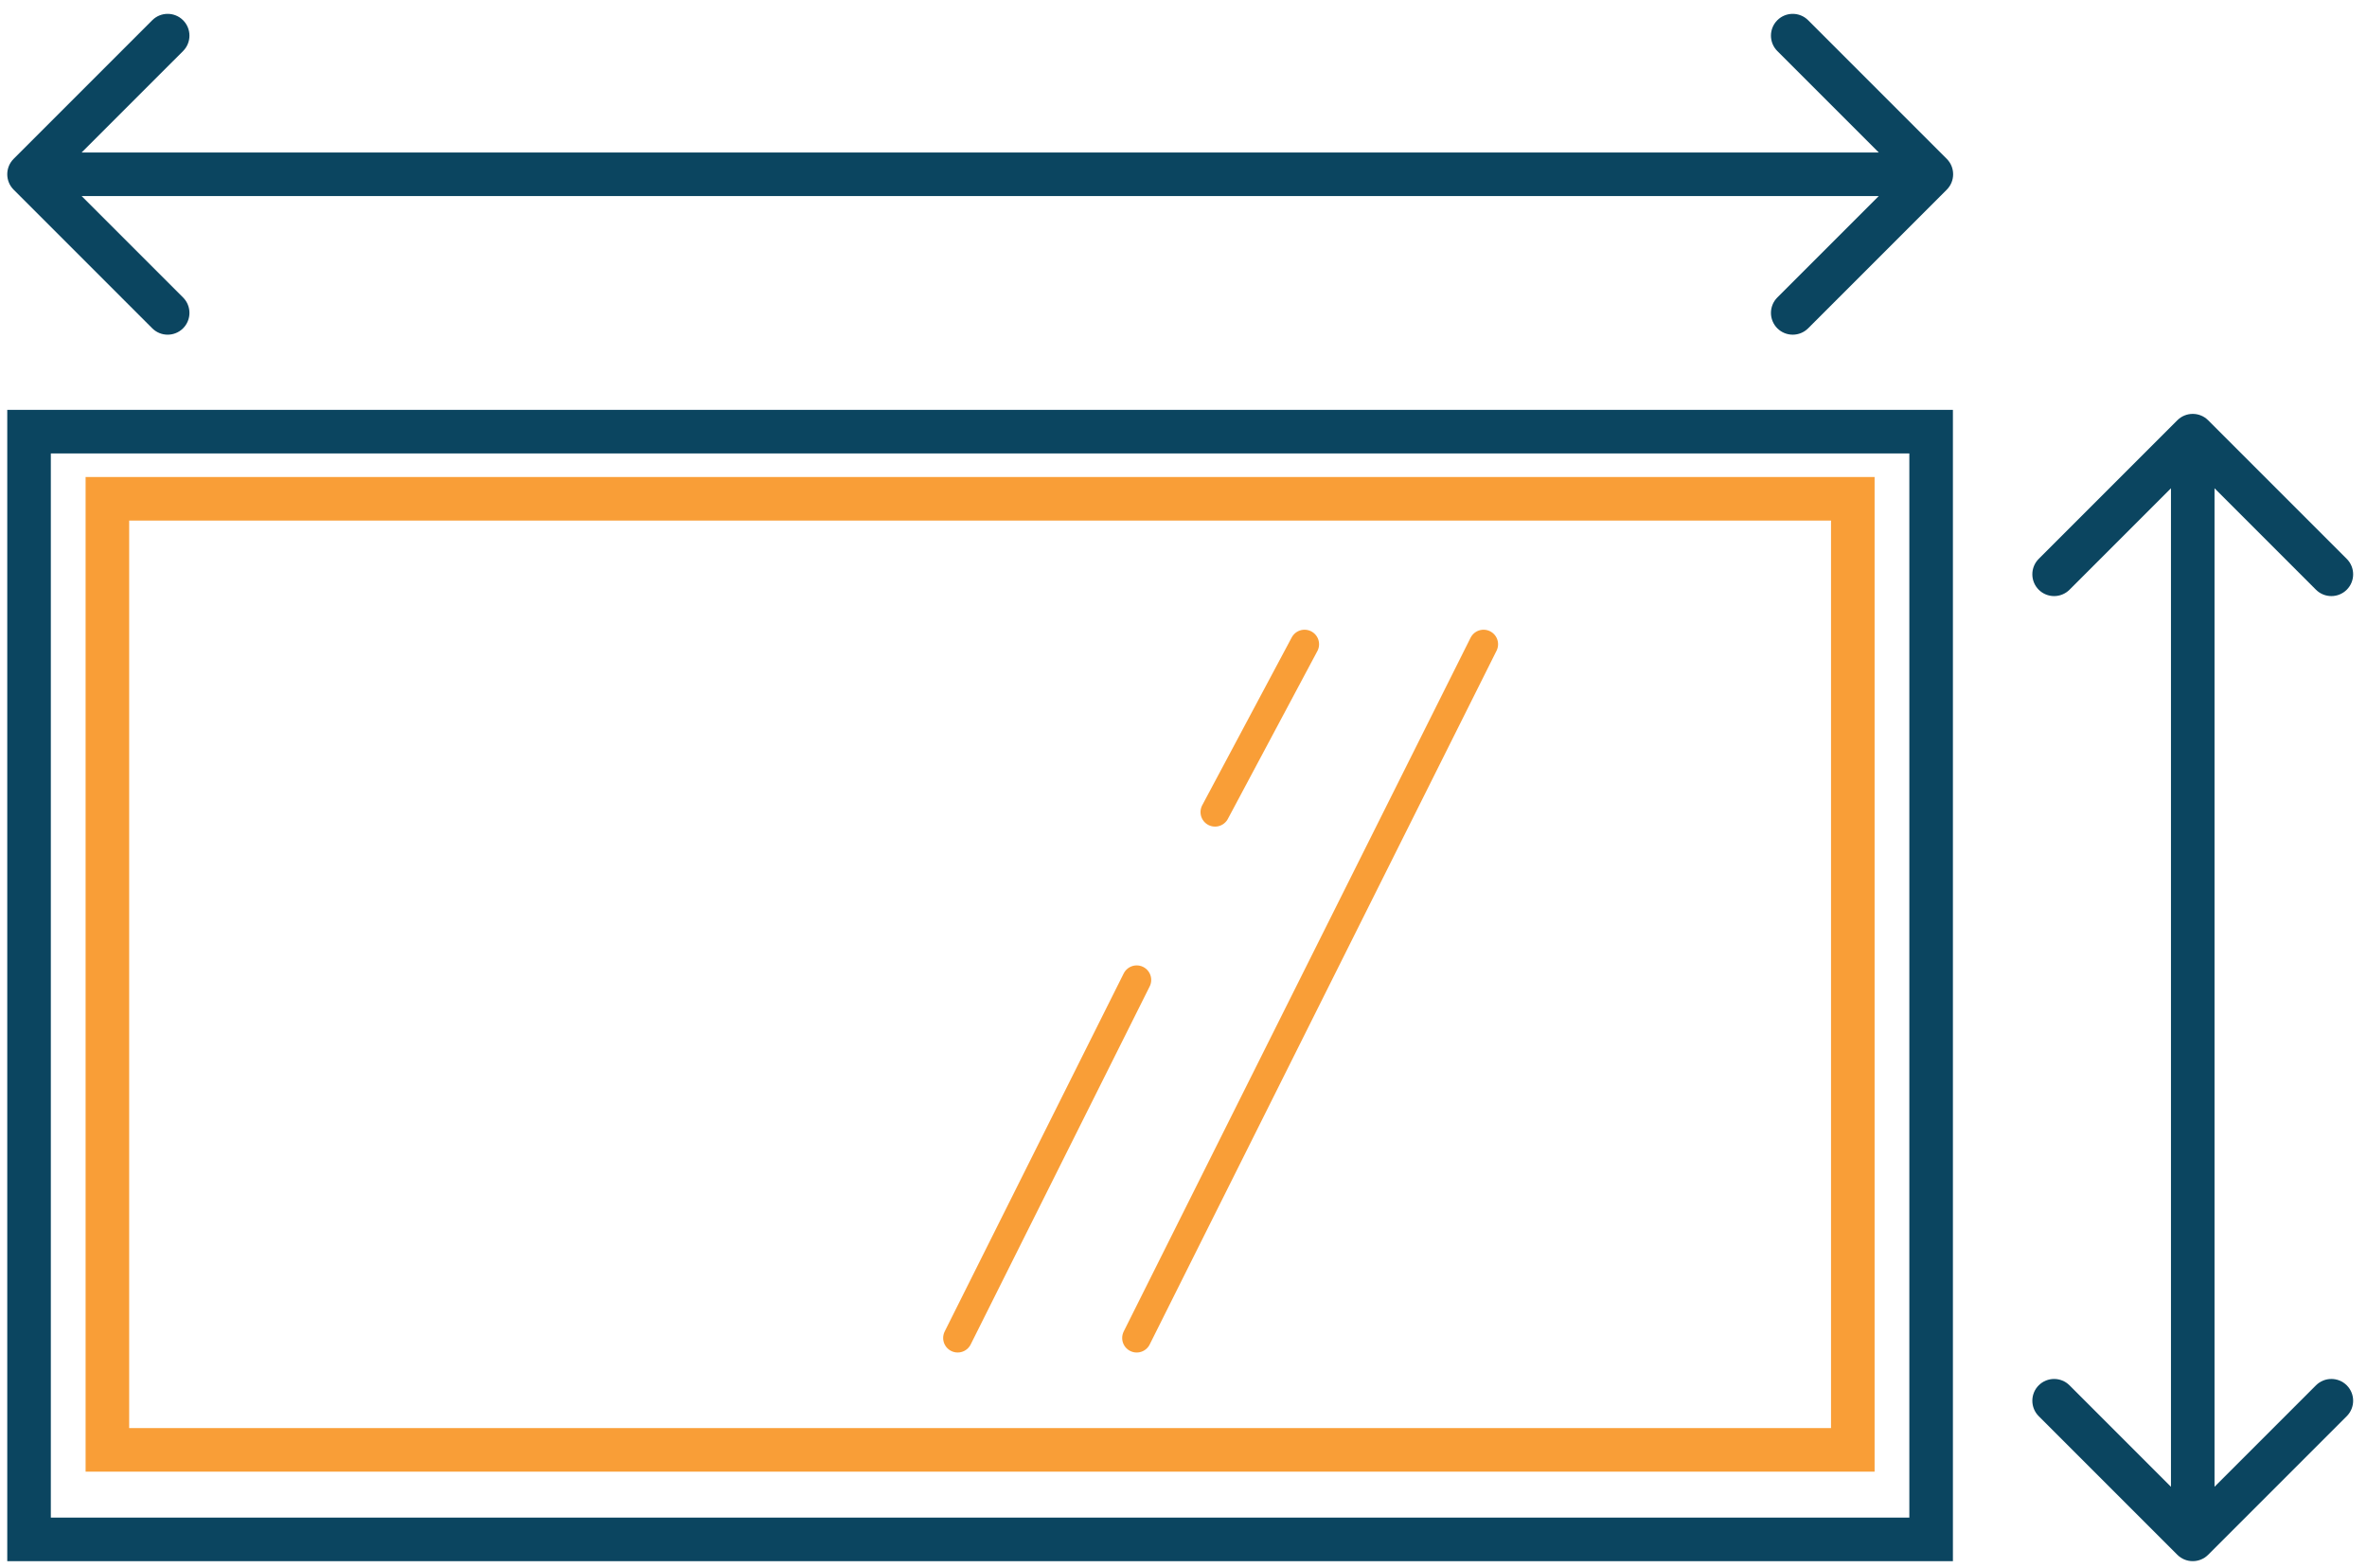
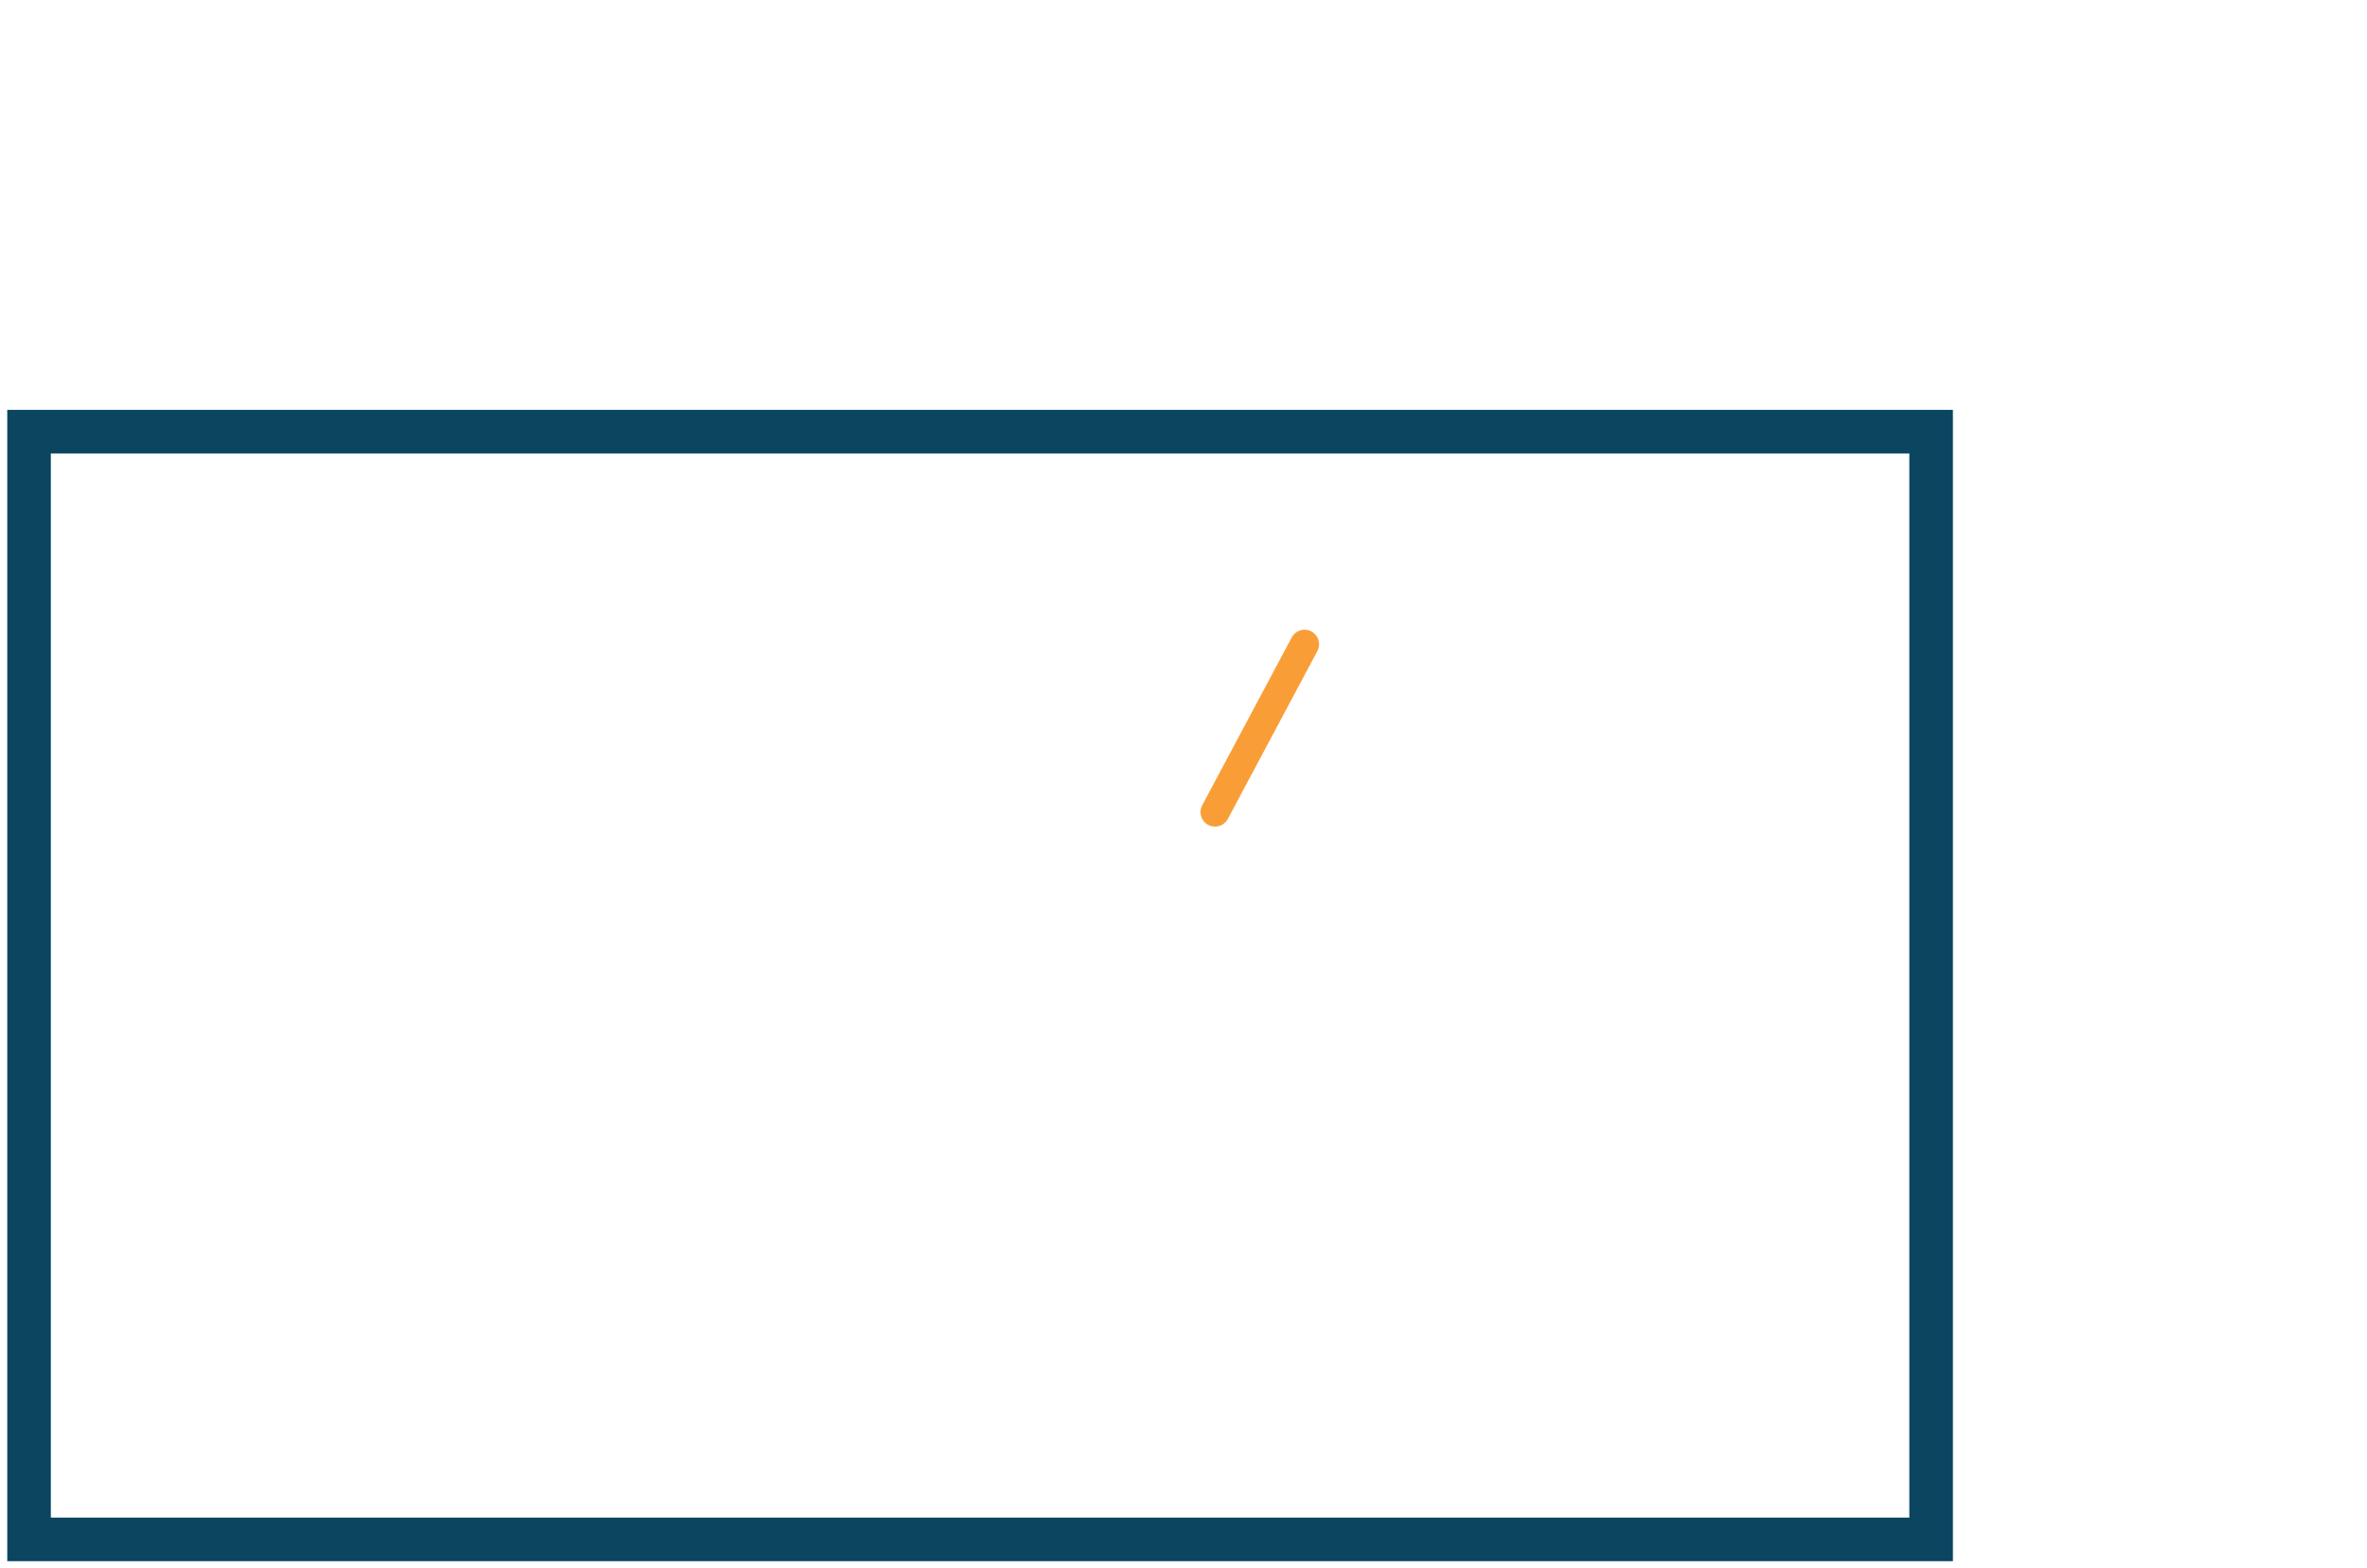
<svg xmlns="http://www.w3.org/2000/svg" width="163" height="108" viewBox="0 0 163 108" fill="none">
  <path d="M132.984 29.723H2V106.001H132.984V29.723Z" stroke="#0B4560" stroke-width="3" stroke-miterlimit="10" />
-   <path d="M127.591 34.346H7.395V99.837H127.591V34.346Z" stroke="#F99E37" stroke-width="3" stroke-miterlimit="10" />
-   <path d="M102.163 44.362L78.277 92.133" stroke="#F99E37" stroke-width="2" stroke-miterlimit="10" stroke-linecap="round" stroke-linejoin="round" />
-   <path d="M78.277 67.477L65.949 92.132" stroke="#F99E37" stroke-width="2" stroke-miterlimit="10" stroke-linecap="round" stroke-linejoin="round" />
  <path d="M89.836 44.362L83.672 55.919" stroke="#F99E37" stroke-width="2" stroke-miterlimit="10" stroke-linecap="round" stroke-linejoin="round" />
-   <path d="M0.939 10.939C0.354 11.525 0.354 12.475 0.939 13.061L10.485 22.607C11.071 23.192 12.021 23.192 12.607 22.607C13.192 22.021 13.192 21.071 12.607 20.485L4.121 12L12.607 3.515C13.192 2.929 13.192 1.979 12.607 1.393C12.021 0.808 11.071 0.808 10.485 1.393L0.939 10.939ZM134.061 13.061C134.646 12.475 134.646 11.525 134.061 10.939L124.515 1.393C123.929 0.808 122.979 0.808 122.393 1.393C121.808 1.979 121.808 2.929 122.393 3.515L130.879 12L122.393 20.485C121.808 21.071 121.808 22.021 122.393 22.607C122.979 23.192 123.929 23.192 124.515 22.607L134.061 13.061ZM2 13.5H133V10.5H2V13.5Z" fill="#0B4560" />
-   <path d="M152.061 28.939C151.475 28.354 150.525 28.354 149.939 28.939L140.393 38.485C139.808 39.071 139.808 40.021 140.393 40.607C140.979 41.192 141.929 41.192 142.515 40.607L151 32.121L159.485 40.607C160.071 41.192 161.021 41.192 161.607 40.607C162.192 40.021 162.192 39.071 161.607 38.485L152.061 28.939ZM149.939 107.061C150.525 107.646 151.475 107.646 152.061 107.061L161.607 97.515C162.192 96.929 162.192 95.979 161.607 95.393C161.021 94.808 160.071 94.808 159.485 95.393L151 103.879L142.515 95.393C141.929 94.808 140.979 94.808 140.393 95.393C139.808 95.979 139.808 96.929 140.393 97.515L149.939 107.061ZM149.5 30L149.5 106L152.5 106L152.5 30L149.5 30Z" fill="#0B4560" />
</svg>